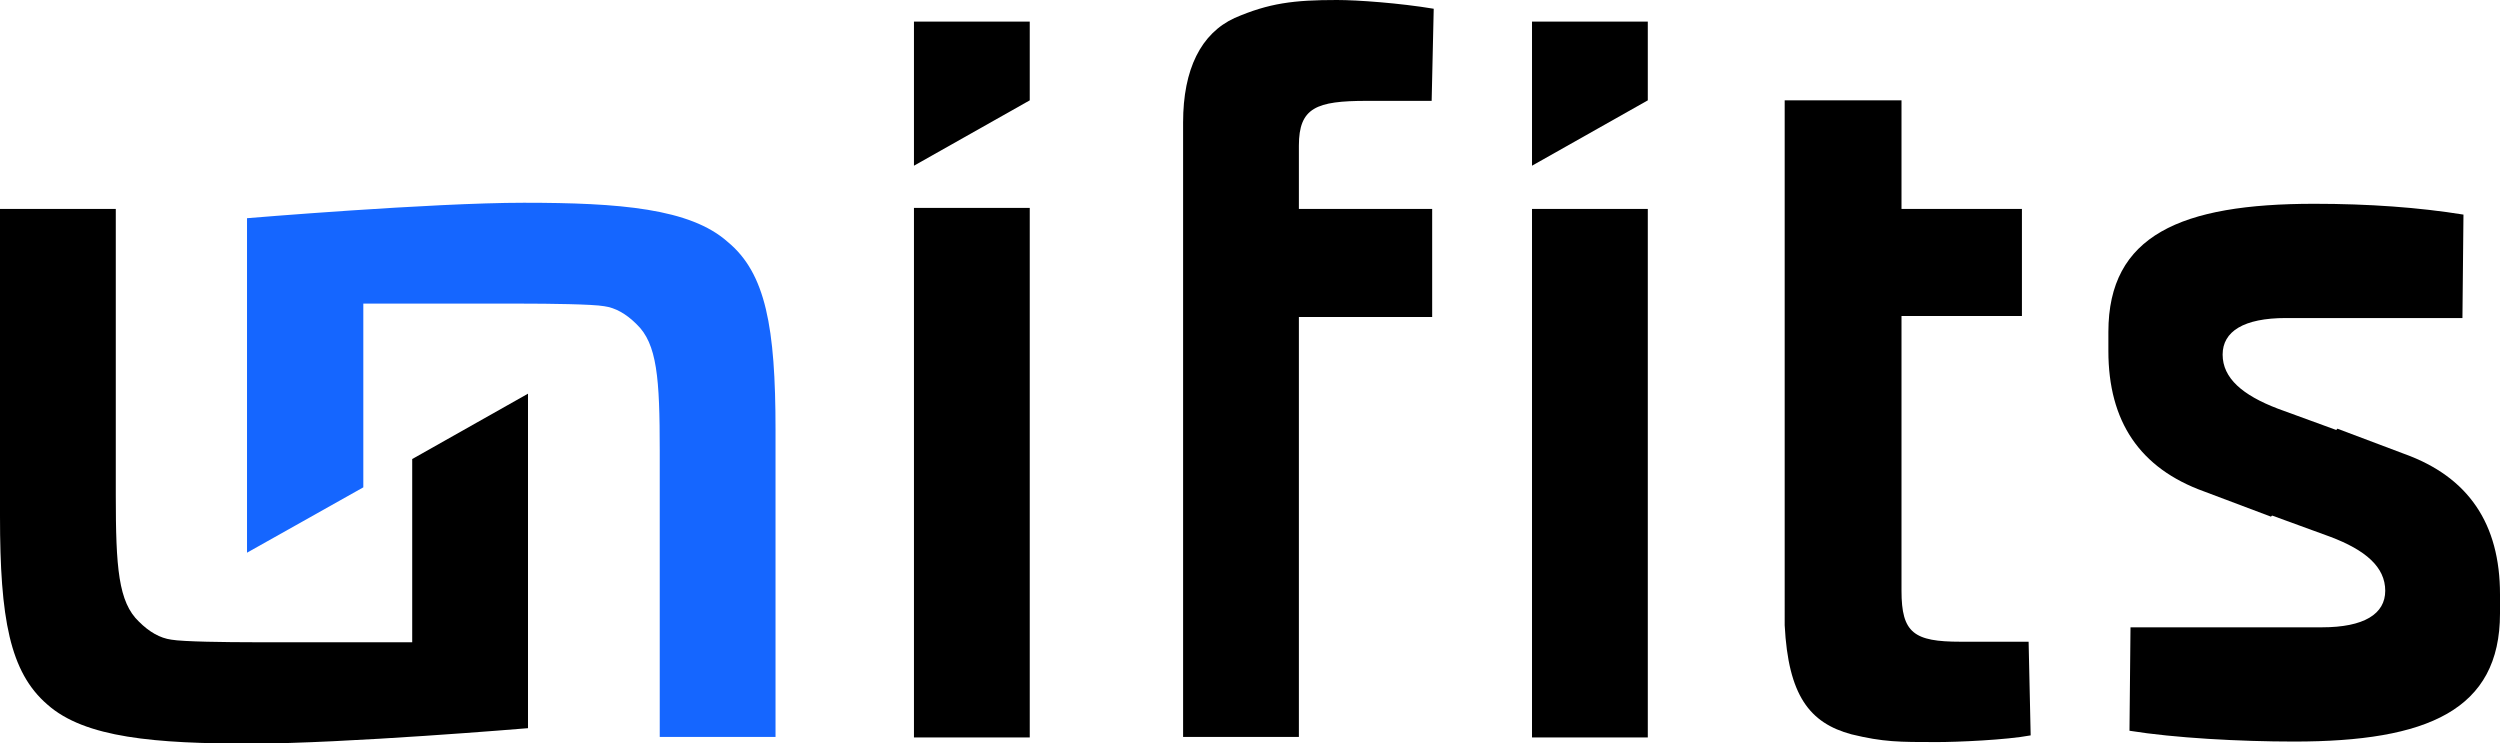
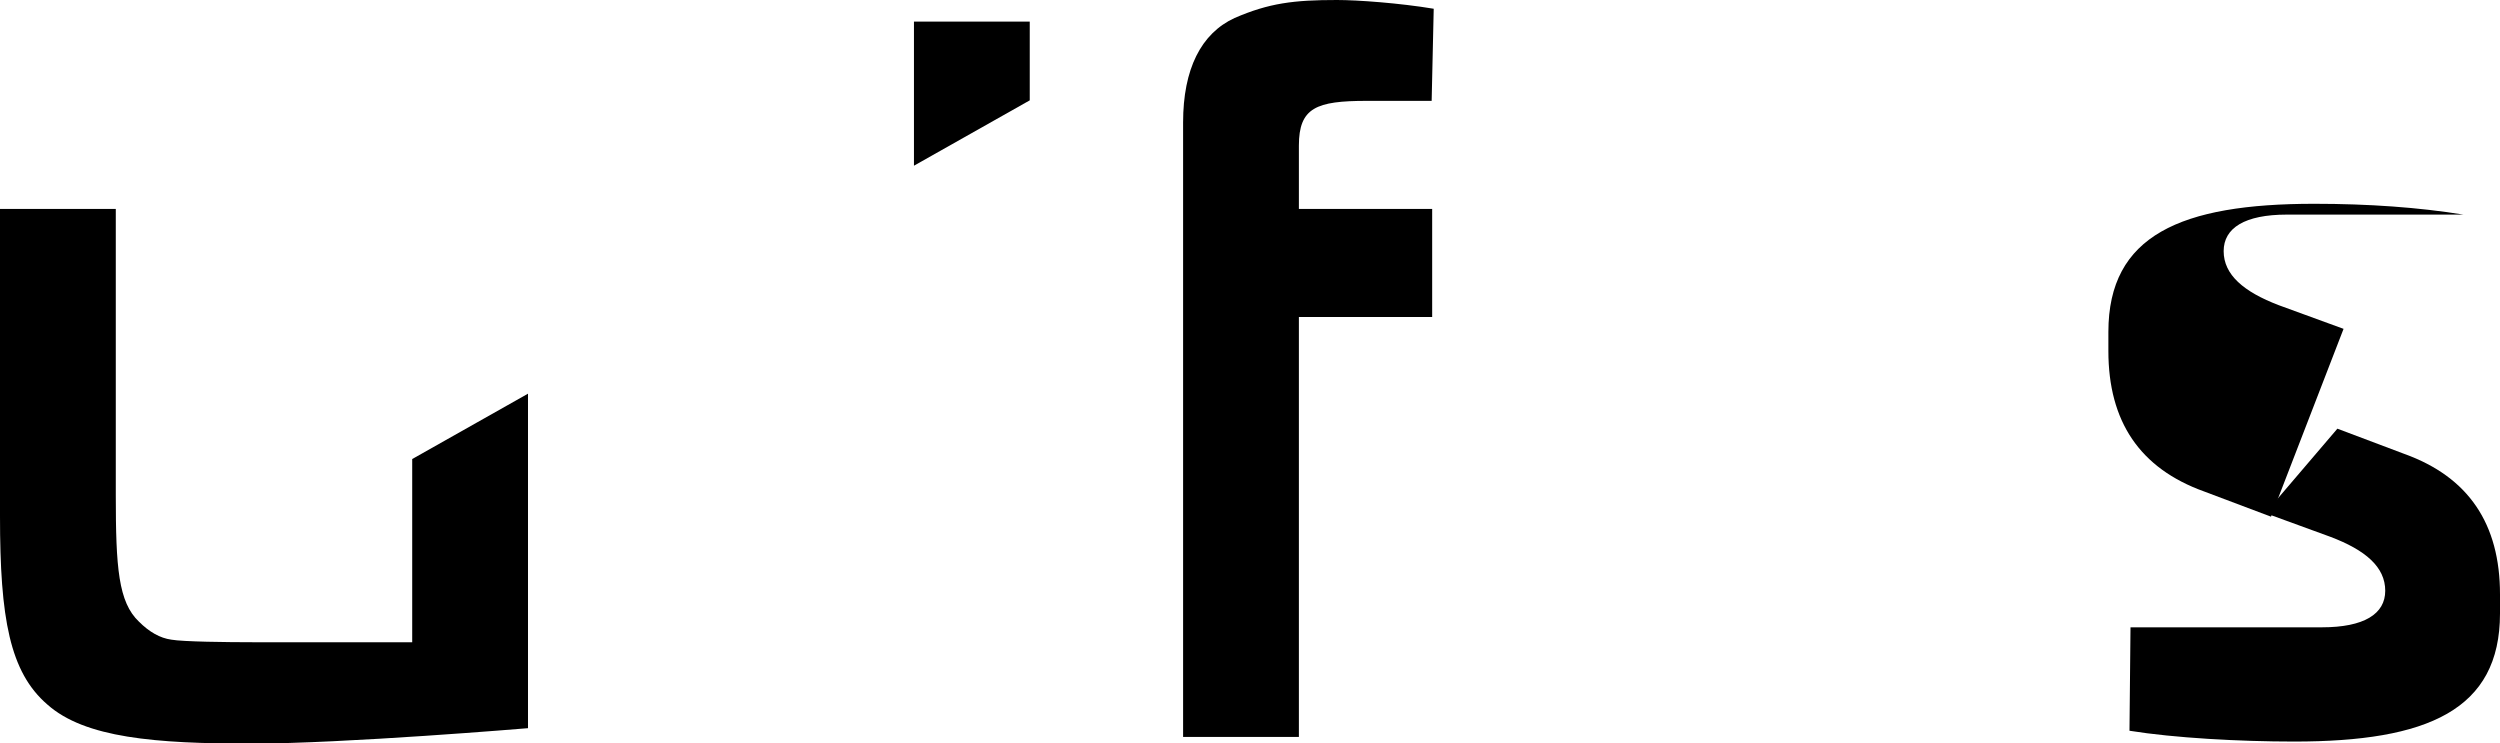
<svg xmlns="http://www.w3.org/2000/svg" version="1.1" id="Ebene_1" x="0px" y="0px" viewBox="0 0 485.8 144.4" style="enable-background:new 0 0 485.8 144.4;" xml:space="preserve">
  <style type="text/css">
	.st0{fill:#1566FF;}
</style>
  <g id="XMLID_406_">
    <path id="XMLID_6648_" d="M22.5,40.6v55.6c0,14.1,0.5,20.8,4.5,24.6c2,2,4.1,3.2,6.3,3.5c2.2,0.4,10.9,0.5,15.9,0.5h30.9V89.2   l22.5-12.7v65c0,0-35.8,3-53.8,3c-18.6,0-32.3-1.1-39.6-7.6C1.9,130.6,0,120.2,0,100.3V40.6H22.5z" />
-     <path id="XMLID_3_" class="st0" d="M128.2,143.3V87.6c0-14.1-0.5-20.8-4.5-24.6c-2-2-4.1-3.2-6.3-3.5c-2.2-0.4-10.9-0.5-15.9-0.5   H70.6v35.7L48,107.4v-65c0,0,35.8-3,53.8-3c18.6,0,32.3,1.1,39.6,7.6c7.4,6.1,9.3,16.6,9.3,36.5v59.7H128.2z" />
-     <path id="XMLID_6646_" d="M369.5,19.5v21.1h23.4v20.8h-23.4v53.4c0,8.2,2.4,9.9,11.5,9.9h13.2l0.4,18.2c-4.8,0.9-14.3,1.3-18.2,1.3   c-7.4,0-10.4,0-16.6-1.5c-8.2-2.2-12.3-7.6-13-21.2V61.4V40.6V19.5H369.5z" />
-     <path id="XMLID_6645_" d="M441.3,100.4l-13-4.9c-12.5-4.5-18.6-13.6-18.6-27.3v-3.7c0-18.8,14.1-24.9,40-24.9   c10.6,0,20.3,0.7,29,2.1l-0.2,20.1h-34.3c-8.2,0-12.3,2.6-12.3,7.1c0,4.6,3.9,7.9,10.7,10.5l12.6,4.6" />
+     <path id="XMLID_6645_" d="M441.3,100.4l-13-4.9c-12.5-4.5-18.6-13.6-18.6-27.3v-3.7c0-18.8,14.1-24.9,40-24.9   c10.6,0,20.3,0.7,29,2.1h-34.3c-8.2,0-12.3,2.6-12.3,7.1c0,4.6,3.9,7.9,10.7,10.5l12.6,4.6" />
    <path id="XMLID_6644_" d="M454.2,83.3l13,4.9c12.5,4.5,18.6,13.6,18.6,27.3v3.7c0,18.8-14.1,24.9-40,24.9c-10.6,0-23.3-0.7-32-2.1   l0.2-20.1h37.2c8.2,0,12.3-2.6,12.3-7.1c0-4.6-3.8-7.9-10.7-10.5l-12.6-4.6" />
-     <rect id="XMLID_6643_" x="177.6" y="40.4" width="22.5" height="102.9" />
    <path id="XMLID_6608_" d="M252.4,40.6V28.3c0-7.4,3.4-8.7,13.2-8.7h12.6l0.4-17.9C272,0.6,263.8,0,259.8,0   c-8.4,0-13.2,0.6-19.9,3.5c-6.5,3-10,9.9-10,20.3v16.7v21v81.7h22.5V61.6h25.9v-21H252.4z" />
-     <polygon id="XMLID_6553_" points="297.7,40.6 297.7,61.6 297.7,61.6 297.7,143.3 320.2,143.3 320.2,40.6  " />
  </g>
  <polygon id="XMLID_2_" points="200.1,4.2 200.1,19.5 177.6,32.2 177.6,4.2 " />
-   <polygon id="XMLID_4_" points="320.2,4.2 320.2,19.5 297.7,32.2 297.7,4.2 " />
</svg>